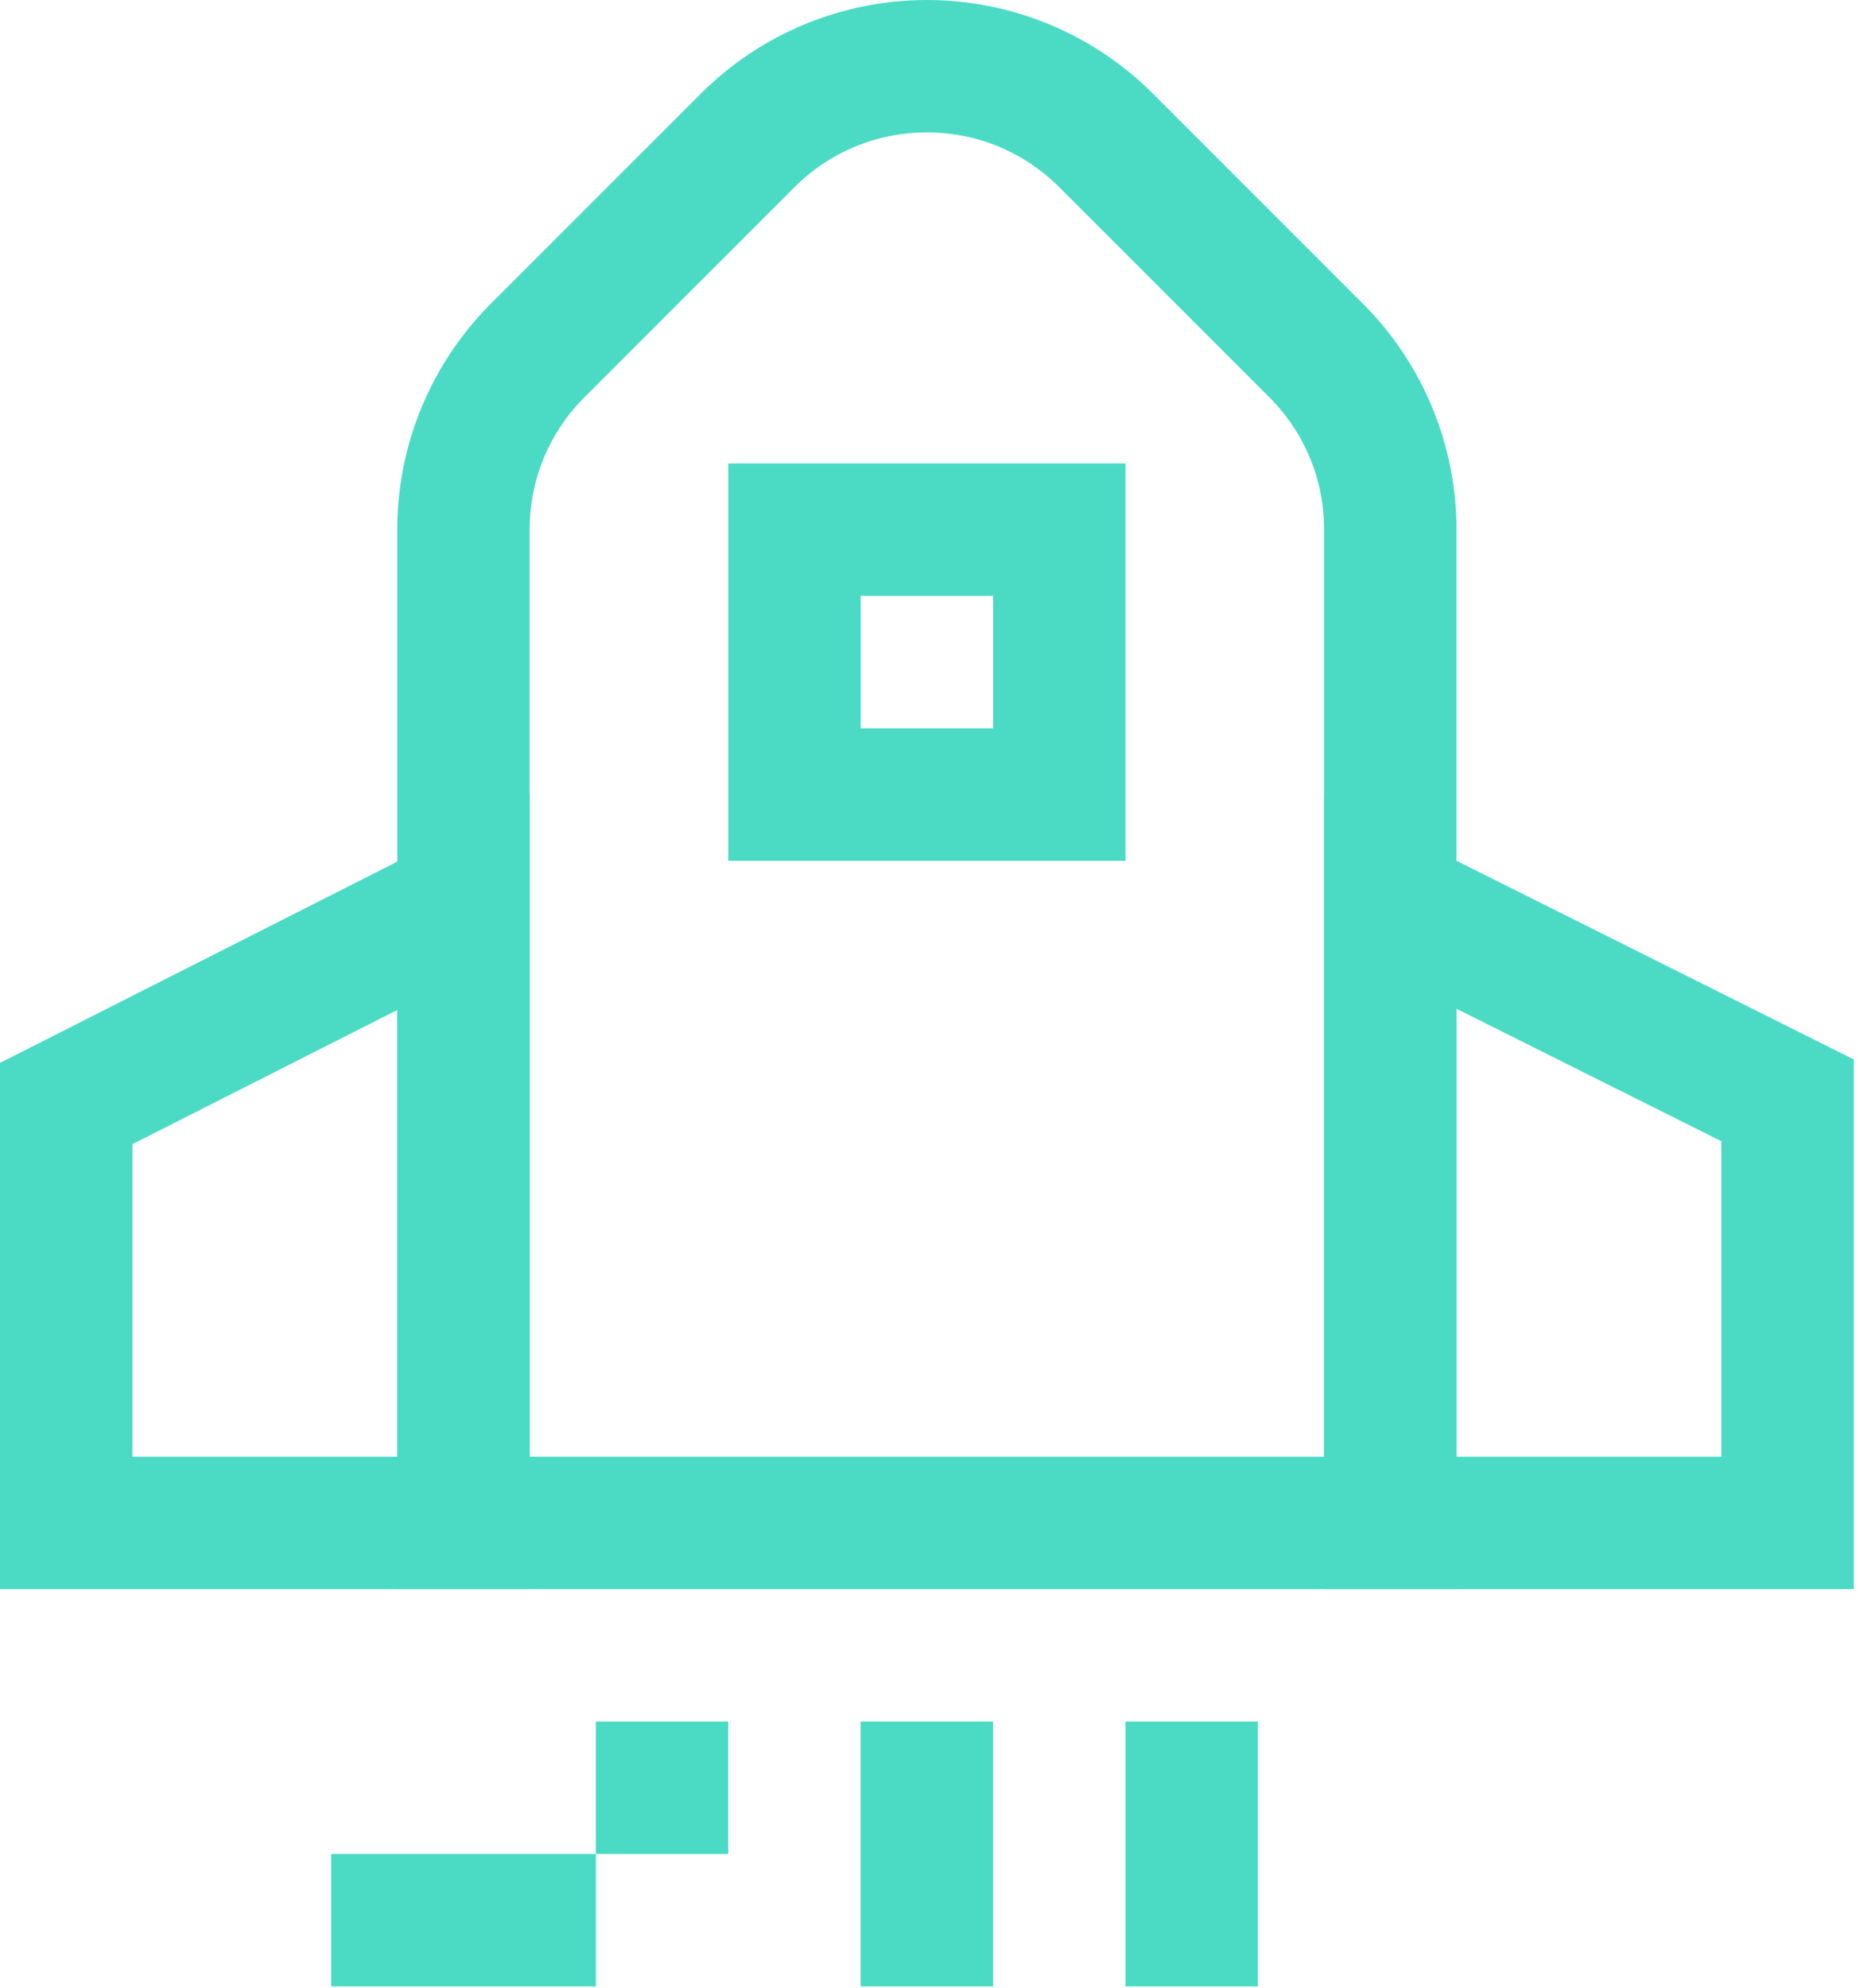
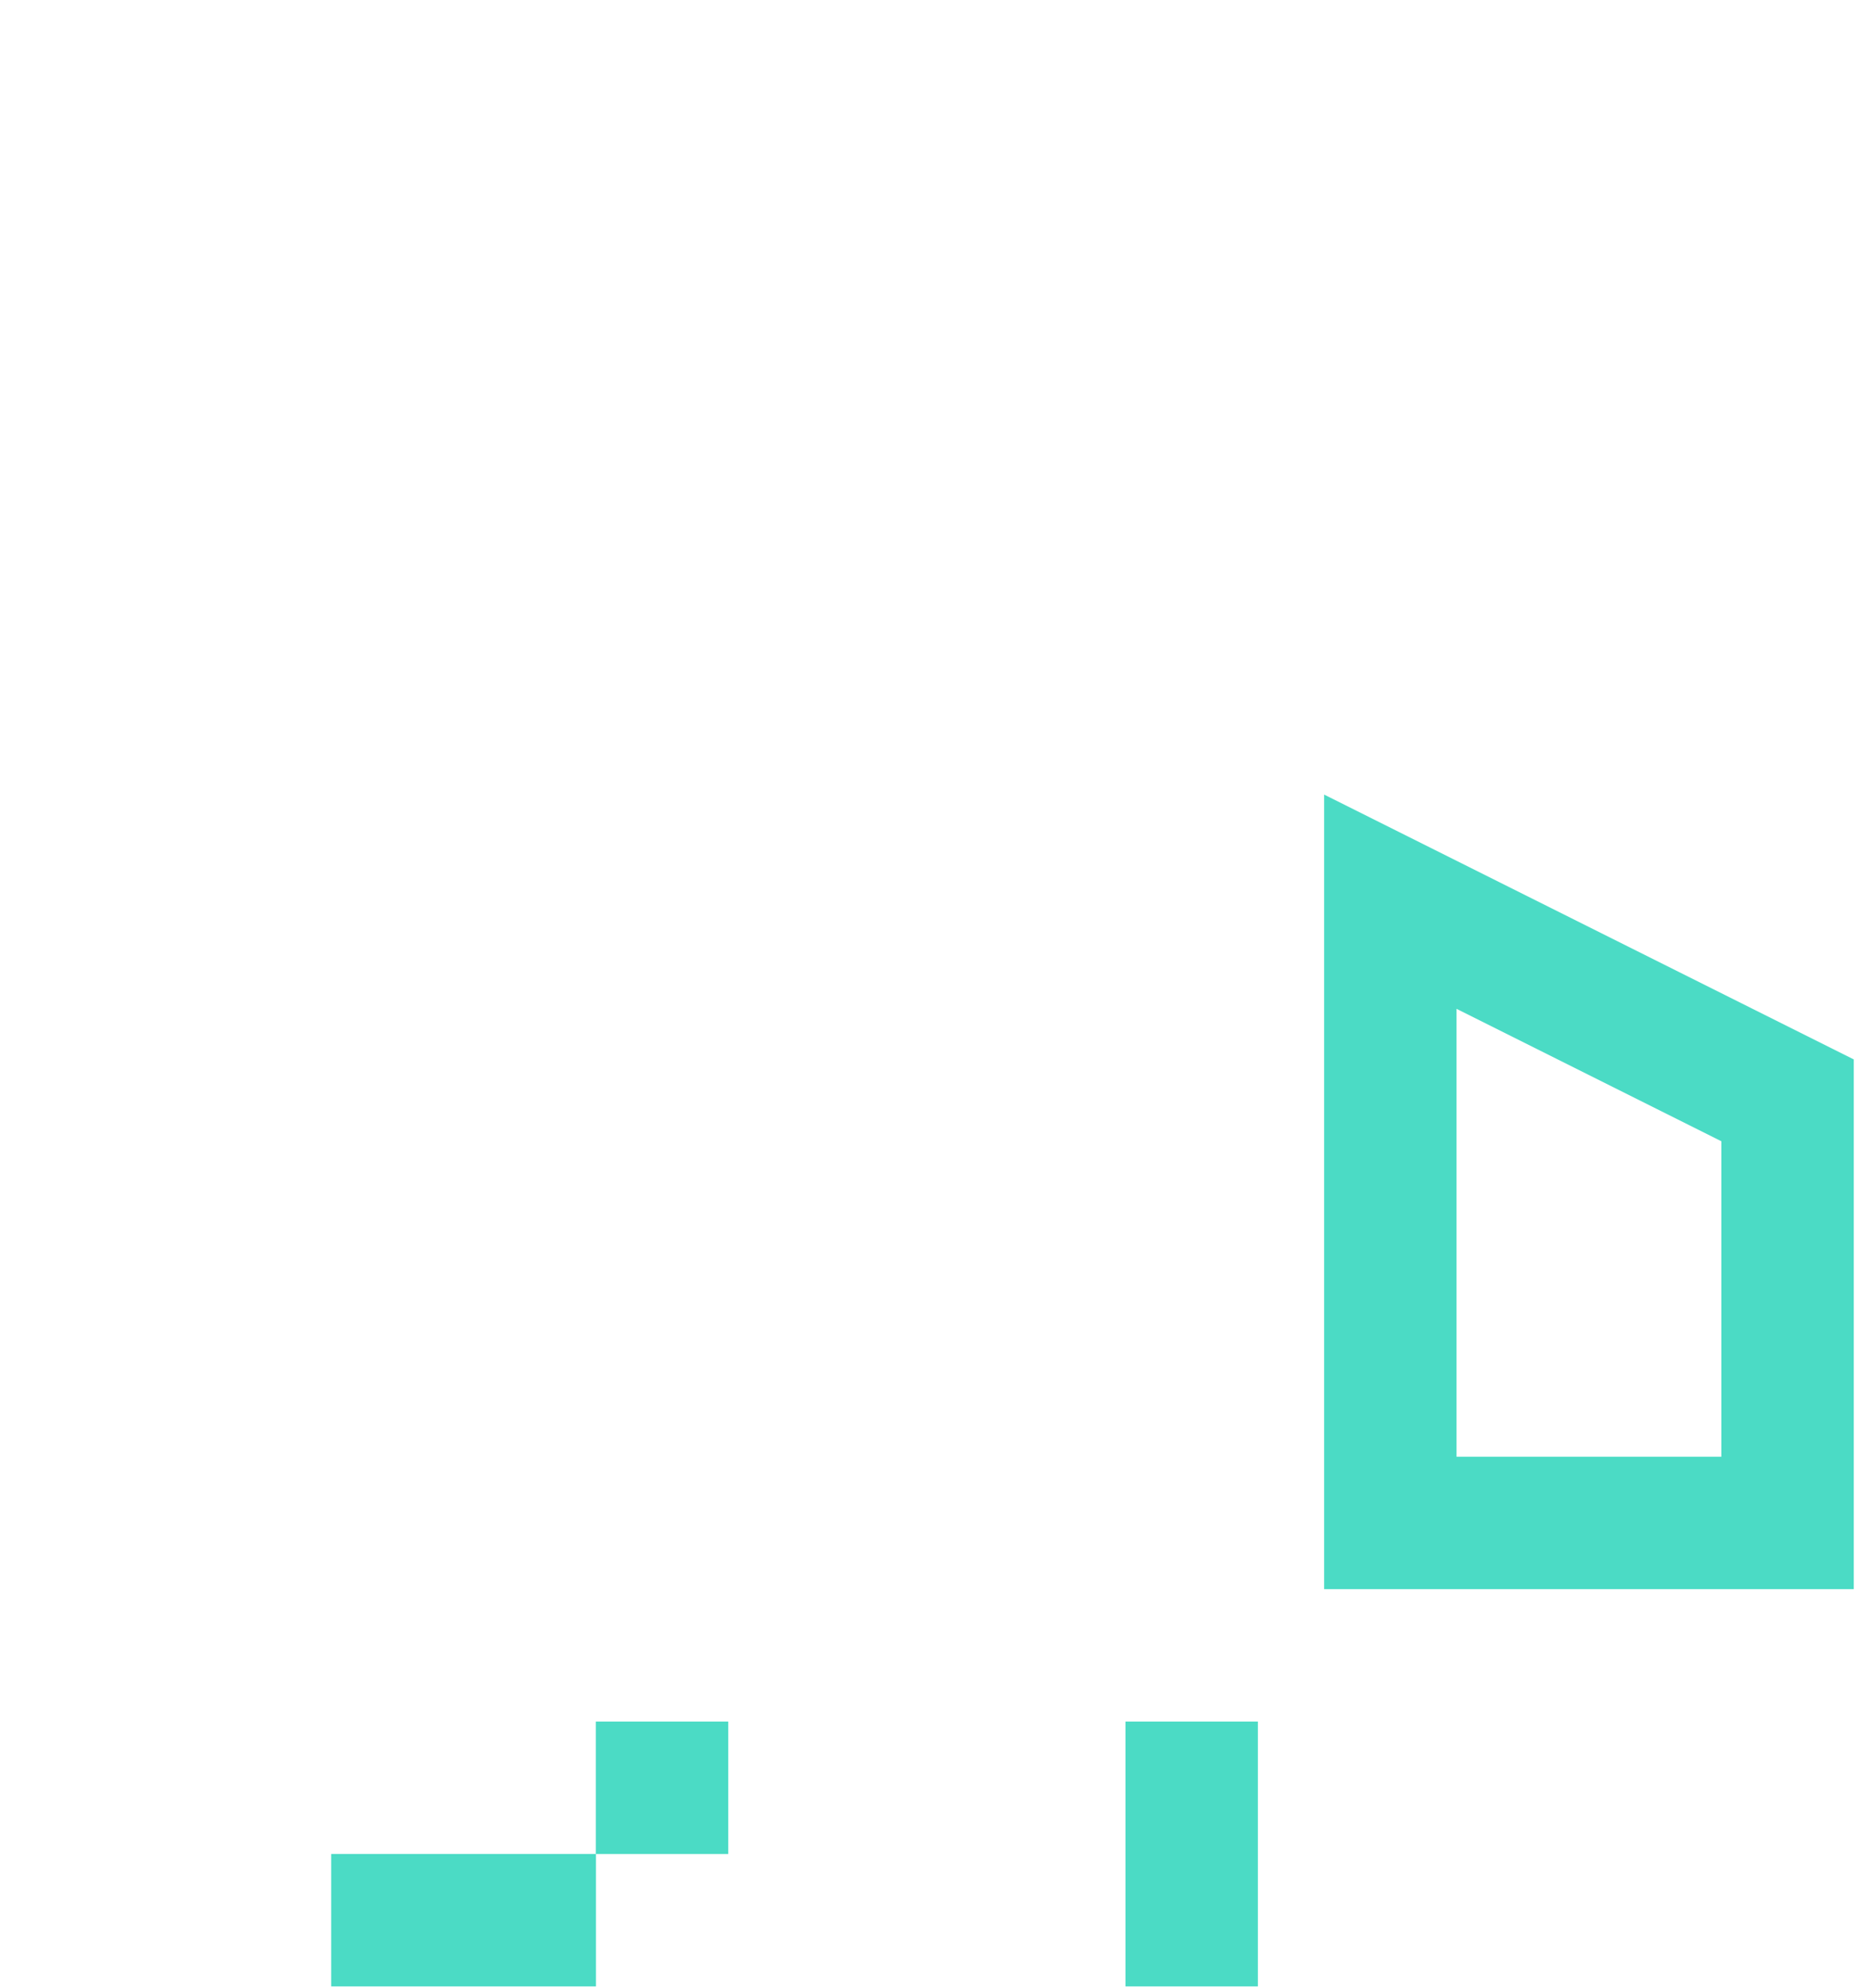
<svg xmlns="http://www.w3.org/2000/svg" width="64" height="68" viewBox="0 0 64 68" fill="none">
-   <path d="M33.97 67.939V58.881H29.44V67.939H33.97Z" fill="#4BDBC5" />
  <path d="M43.028 67.939V58.881H38.498V67.939H43.028Z" fill="#4BDBC5" />
  <path d="M24.911 63.41V58.881H20.382V63.41H24.911Z" fill="#4BDBC5" />
  <path d="M11.328 67.939H20.386V63.41H11.328V67.939Z" fill="#4BDBC5" />
-   <path d="M31.705 4.529C33.417 4.529 35.025 5.195 36.234 6.404L43.418 13.588C44.627 14.797 45.293 16.405 45.293 18.117V49.822H18.117V18.117C18.117 16.405 18.783 14.797 19.992 13.588L27.176 6.404C28.385 5.195 29.993 4.529 31.705 4.529ZM31.705 0C28.806 0 26.025 1.15 23.974 3.202L16.79 10.386C14.738 12.437 13.588 15.218 13.588 18.117V54.352H49.822V18.117C49.822 15.218 48.672 12.437 46.62 10.386L39.437 3.202C37.385 1.15 34.604 0 31.705 0Z" fill="#4BDBC5" />
-   <path d="M13.588 34.545V49.822H4.529V39.133L13.588 34.545ZM18.117 27.176L0 36.352V54.352H18.117V27.176Z" fill="#4BDBC5" />
  <path d="M49.822 34.504L58.881 39.033V49.822H49.822V34.504ZM45.293 27.176V54.352H63.41V36.234L45.293 27.176Z" fill="#4BDBC5" />
-   <path d="M33.97 20.382V24.911H29.44V20.382H33.97ZM38.499 15.852H24.911V29.44H38.499V15.852Z" fill="#4BDBC5" />
</svg>